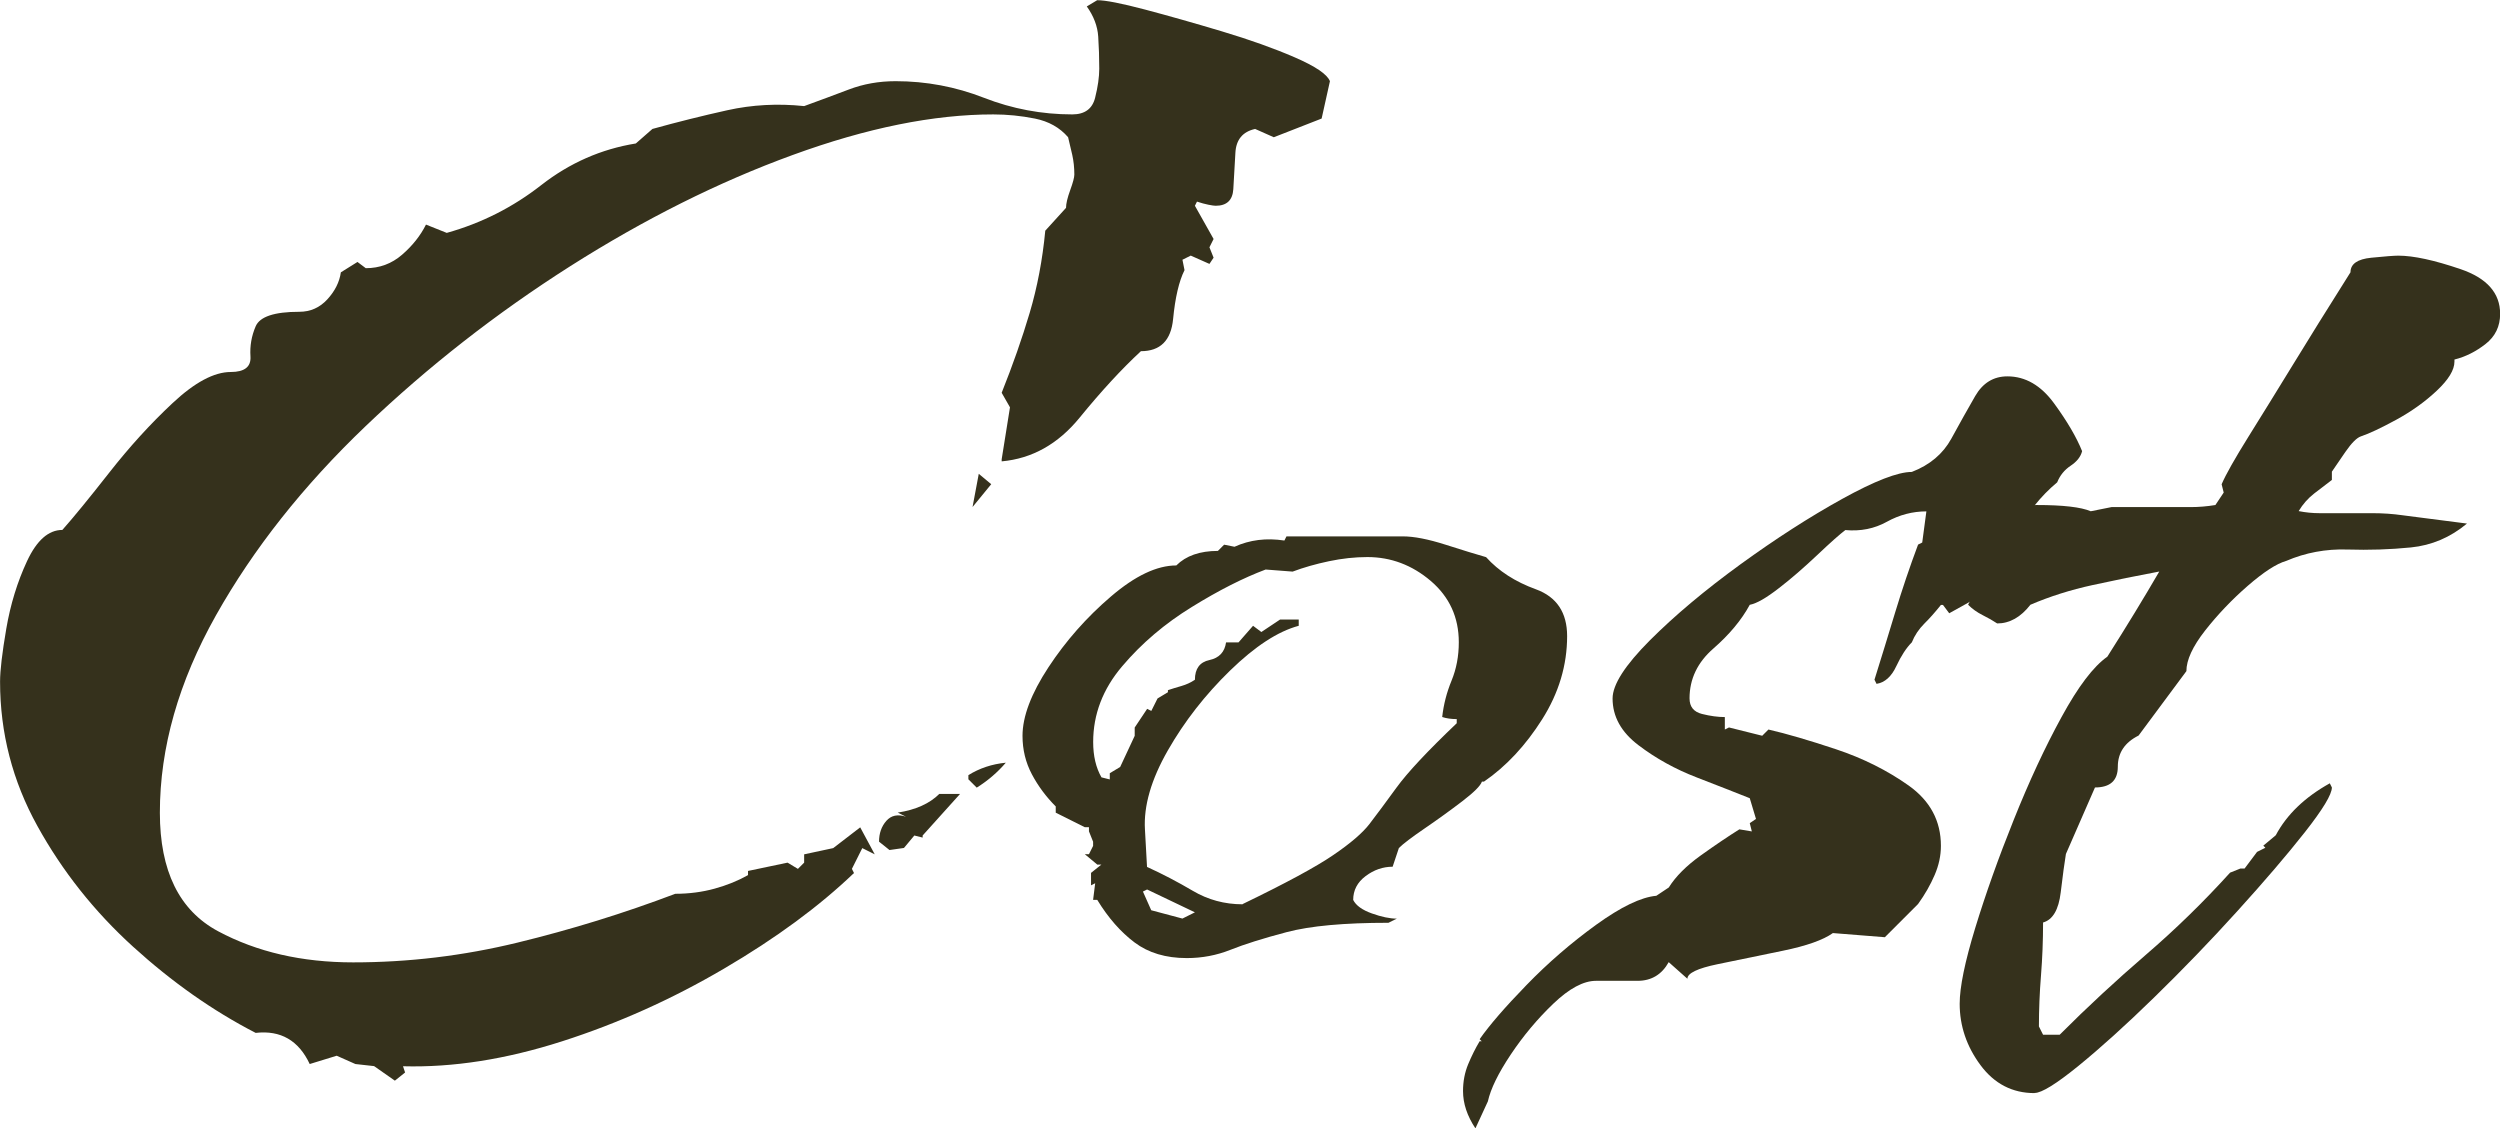
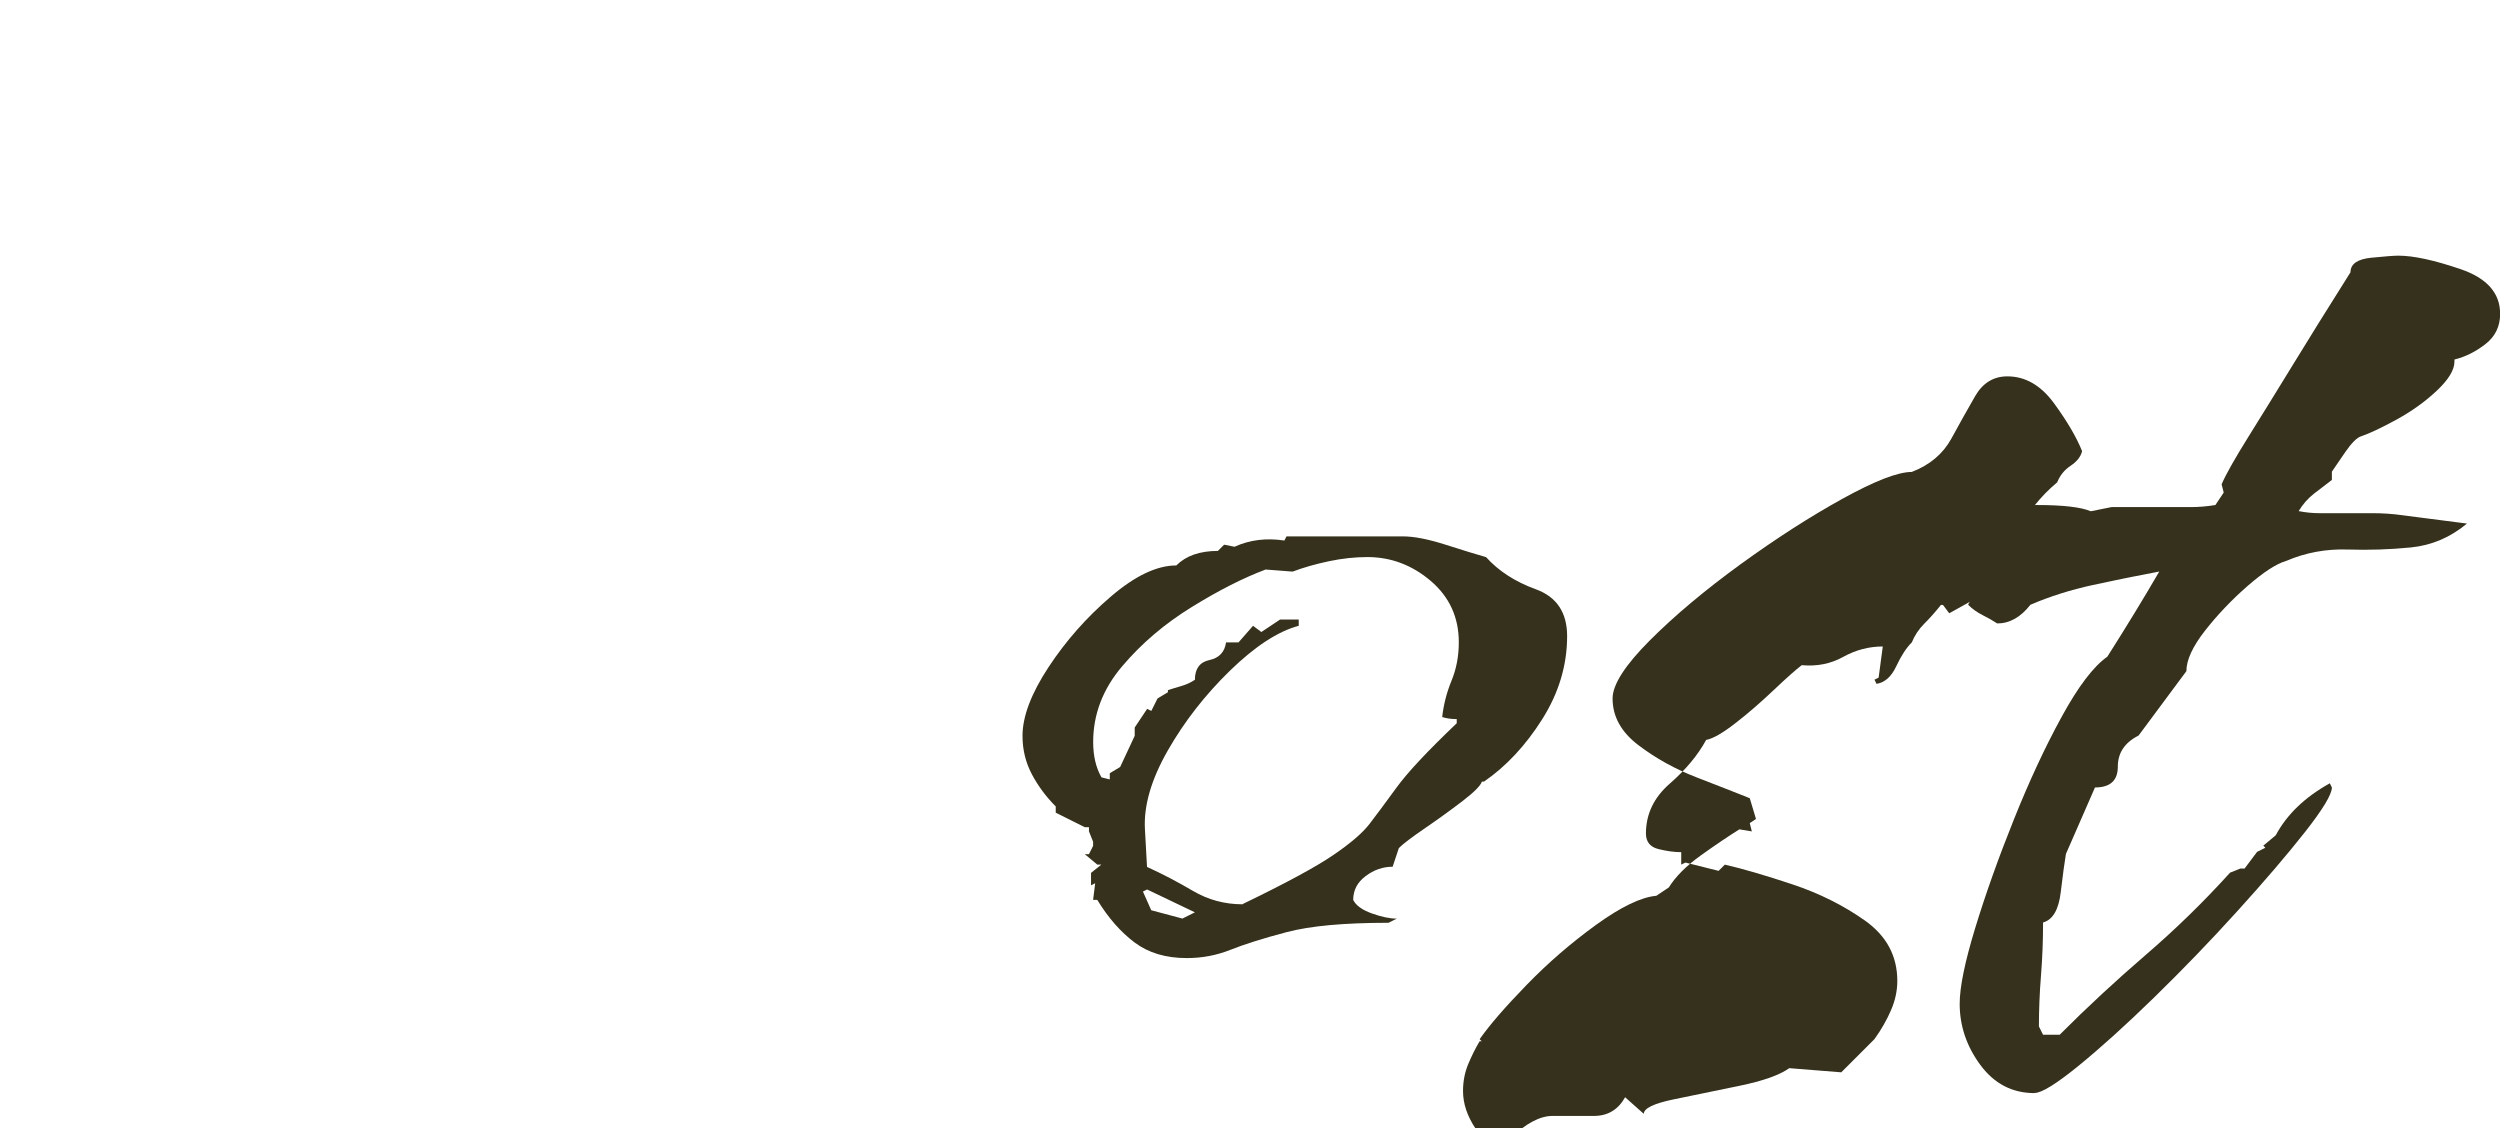
<svg xmlns="http://www.w3.org/2000/svg" id="_レイヤー_2" data-name="レイヤー 2" width="361.22" height="163.05" viewBox="0 0 361.22 163.05">
  <defs>
    <style>
      .cls-1 {
        fill: #35311c;
      }
    </style>
  </defs>
  <g id="_コンテンツ" data-name="コンテンツ">
    <g>
-       <path class="cls-1" d="M57.05,156.14l-3-2.1-2.7-.3-2.7-1.2-3.9,1.2c-1.6-3.41-4.2-4.91-7.81-4.5-6.21-3.2-12.11-7.36-17.72-12.46-5.61-5.1-10.21-10.91-13.81-17.42-3.6-6.5-5.4-13.46-5.4-20.87,0-1.6,.3-4.15,.9-7.66,.6-3.5,1.6-6.76,3-9.76,1.4-3,3.1-4.5,5.1-4.5,1.6-1.8,3.85-4.55,6.76-8.26,2.9-3.7,5.95-7.06,9.16-10.06,3.2-3,6.01-4.5,8.41-4.5,2,0,2.95-.75,2.85-2.25-.1-1.5,.15-2.95,.75-4.35,.6-1.4,2.7-2.1,6.31-2.1,1.6,0,2.95-.6,4.05-1.8,1.1-1.2,1.75-2.5,1.95-3.9l2.4-1.5,1.2,.9c2,0,3.75-.65,5.25-1.95,1.5-1.3,2.65-2.75,3.45-4.35l3,1.2c5-1.4,9.56-3.7,13.66-6.91,4.1-3.2,8.66-5.2,13.66-6.01l2.4-2.1c3.6-1,7.21-1.9,10.81-2.7,3.6-.8,7.31-1,11.11-.6,2.2-.8,4.35-1.6,6.46-2.4,2.1-.8,4.35-1.2,6.76-1.2,4.4,0,8.66,.8,12.76,2.4,4.1,1.6,8.36,2.4,12.76,2.4,1.8,0,2.9-.8,3.3-2.4,.4-1.6,.6-3,.6-4.2,0-1.6-.05-3.15-.15-4.65-.1-1.5-.65-2.95-1.65-4.35l1.5-.9c1.2,0,3.5,.45,6.91,1.35,3.4,.9,7.1,1.95,11.11,3.15,4,1.2,7.51,2.45,10.51,3.75,3,1.3,4.7,2.45,5.1,3.45l-1.2,5.4-6.91,2.7-2.7-1.2c-1.8,.4-2.75,1.55-2.85,3.45-.1,1.9-.2,3.65-.3,5.25-.1,1.6-.95,2.4-2.55,2.4-.2,0-.55-.05-1.05-.15-.5-.1-1.05-.25-1.65-.45l-.3,.6,2.7,4.8-.6,1.2,.6,1.5-.6,.9-2.7-1.2-1.2,.6,.3,1.5c-.8,1.6-1.35,3.96-1.65,7.06-.3,3.11-1.85,4.65-4.65,4.65-2.81,2.6-5.76,5.81-8.86,9.61-3.11,3.81-6.86,5.91-11.26,6.31v-.3l1.2-7.51-1.2-2.1c1.6-4,2.95-7.85,4.05-11.56,1.1-3.7,1.85-7.66,2.25-11.86l3-3.3c0-.6,.2-1.45,.6-2.55,.4-1.1,.6-1.85,.6-2.25,0-1-.1-1.95-.3-2.85-.2-.9-.4-1.75-.6-2.55-1.2-1.4-2.81-2.3-4.8-2.7-2-.4-4.01-.6-6.01-.6-8.61,0-18.27,1.95-28.98,5.86-10.71,3.9-21.42,9.26-32.13,16.06-10.71,6.81-20.57,14.52-29.58,23.12-9.01,8.61-16.21,17.72-21.62,27.33-5.4,9.61-8.11,19.12-8.11,28.53,0,8.41,2.8,14.11,8.41,17.12,5.6,3,12.11,4.5,19.52,4.5,8,0,15.91-.95,23.72-2.85,7.81-1.9,15.41-4.25,22.82-7.06,2,0,3.9-.25,5.71-.75,1.8-.5,3.4-1.15,4.8-1.95v-.6l5.71-1.2,1.5,.9,.9-.9v-1.2l4.2-.9,3.9-3,2.1,3.9-1.8-.9-1.5,3,.3,.6c-5.01,4.8-11.26,9.41-18.77,13.81-7.51,4.41-15.31,7.91-23.42,10.51-8.11,2.6-15.76,3.8-22.97,3.6l.3,.9-1.5,1.2Zm71.46-33.33l-1.5-1.2c0-1.2,.35-2.2,1.05-3,.7-.8,1.65-1,2.85-.6l-1.2-.6c2.6-.4,4.6-1.3,6.01-2.7h3l-5.41,6.01v.3l-1.2-.3-1.5,1.8-2.1,.3Zm12.61-9.01l-1.2-1.2v-.6c1.6-1,3.4-1.6,5.41-1.8-1.2,1.4-2.6,2.6-4.2,3.6Zm-.6-40.54l.9-4.8,1.8,1.5-2.7,3.3Z" />
      <path class="cls-1" d="M171.45,138.43c-3,0-5.51-.75-7.51-2.25-2-1.5-3.81-3.55-5.4-6.16h-.6l.3-2.4-.6,.3v-1.8l1.5-1.2h-.6l-1.8-1.5h.6l.6-1.2v-.6l-.6-1.5v-.6h-.6l-4.2-2.1v-.9c-1.4-1.4-2.55-2.95-3.45-4.65-.9-1.7-1.35-3.55-1.35-5.55,0-2.8,1.25-6.1,3.75-9.91,2.5-3.8,5.5-7.21,9.01-10.21,3.5-3,6.65-4.5,9.46-4.5,1.4-1.4,3.4-2.1,6.01-2.1l.9-.9,1.5,.3c2.2-1,4.6-1.3,7.21-.9l.3-.6h16.82c1.6,0,3.65,.4,6.16,1.2,2.5,.8,4.45,1.4,5.86,1.8,1.8,2,4.2,3.56,7.21,4.65,3,1.1,4.5,3.36,4.5,6.76,0,4.2-1.2,8.21-3.6,12.01-2.4,3.8-5.21,6.81-8.41,9.01h-.3c-.2,.6-1.15,1.55-2.85,2.85-1.7,1.3-3.5,2.6-5.4,3.9-1.9,1.3-3.15,2.25-3.75,2.85l-.9,2.7c-1.4,0-2.7,.45-3.9,1.35-1.2,.9-1.8,2.05-1.8,3.45,.4,.8,1.3,1.45,2.7,1.95,1.4,.5,2.6,.75,3.6,.75l-1.2,.6c-6.41,0-11.31,.45-14.71,1.35-3.41,.9-6.11,1.75-8.11,2.55-2,.8-4.11,1.2-6.31,1.2Zm8.11-7.81c6.2-3,10.56-5.35,13.06-7.06,2.5-1.7,4.25-3.2,5.25-4.5,1-1.3,2.3-3.05,3.9-5.25,1.6-2.2,4.5-5.3,8.71-9.31v-.6c-.8,0-1.5-.1-2.1-.3,.2-1.8,.65-3.55,1.35-5.25,.7-1.7,1.05-3.55,1.05-5.55,0-3.6-1.35-6.55-4.05-8.86-2.7-2.3-5.76-3.45-9.16-3.45-1.8,0-3.65,.2-5.55,.6-1.9,.4-3.66,.9-5.25,1.5l-3.9-.3c-3.2,1.2-6.76,3-10.66,5.41-3.9,2.4-7.26,5.25-10.06,8.56-2.81,3.3-4.2,6.96-4.2,10.96,0,2,.4,3.71,1.2,5.1l1.2,.3v-.9l1.5-.9,2.1-4.5v-1.2l1.8-2.7,.6,.3,.9-1.8,1.5-.9v-.3c.6-.2,1.25-.4,1.95-.6,.7-.2,1.35-.5,1.95-.9,0-1.6,.7-2.55,2.1-2.85,1.4-.3,2.2-1.15,2.4-2.55h1.8l2.1-2.4,1.2,.9,2.7-1.8h2.7v.9c-3,.8-6.31,2.96-9.91,6.46-3.6,3.5-6.61,7.36-9.01,11.56-2.4,4.2-3.5,8.01-3.3,11.41l.3,5.41c2.2,1,4.4,2.15,6.61,3.45,2.2,1.3,4.6,1.95,7.21,1.95Zm-8.71,2.1l1.8-.9-6.91-3.3-.6,.3,1.2,2.7,4.5,1.2Z" />
-       <path class="cls-1" d="M213.19,163.05c-1.2-1.8-1.8-3.6-1.8-5.4,0-1.4,.25-2.7,.75-3.9,.5-1.2,1.05-2.3,1.65-3.3h.3l-.3-.3c1.4-2,3.65-4.61,6.76-7.81,3.1-3.2,6.46-6.1,10.06-8.71,3.6-2.6,6.5-4,8.71-4.2l1.8-1.2c1-1.6,2.55-3.15,4.65-4.65,2.1-1.5,3.95-2.75,5.55-3.75l1.8,.3-.3-1.2,.9-.6-.9-3c-2-.8-4.56-1.8-7.66-3-3.11-1.2-5.91-2.75-8.41-4.65-2.51-1.9-3.75-4.15-3.75-6.76,0-2,1.8-4.8,5.4-8.41,3.6-3.6,7.96-7.25,13.06-10.96,5.1-3.7,10.01-6.86,14.71-9.46,4.7-2.6,8.06-3.9,10.06-3.9,2.6-1,4.5-2.6,5.71-4.8,1.2-2.2,2.35-4.25,3.45-6.16,1.1-1.9,2.65-2.85,4.65-2.85,2.6,0,4.85,1.3,6.75,3.9,1.9,2.6,3.25,4.91,4.05,6.91-.2,.8-.75,1.5-1.65,2.1-.9,.6-1.55,1.4-1.95,2.4-2.4,2-4.35,4.46-5.85,7.36-1.5,2.9-2.96,5.76-4.35,8.56l-5.4,3-.9-1.2h-.3c-.8,1-1.6,1.91-2.4,2.7-.8,.8-1.4,1.7-1.8,2.7-.8,.8-1.55,1.95-2.25,3.45-.7,1.5-1.65,2.36-2.85,2.55l-.3-.6c1-3.2,2-6.46,3-9.76,1-3.3,2.1-6.55,3.3-9.76l.6-.3,.6-4.5c-2,0-3.9,.5-5.71,1.5-1.8,1-3.8,1.4-6,1.2-.8,.6-2.15,1.8-4.05,3.6-1.91,1.8-3.75,3.41-5.56,4.8-1.8,1.4-3.2,2.21-4.2,2.4-1.2,2.21-2.96,4.31-5.25,6.31-2.3,2-3.45,4.41-3.45,7.21,0,1.2,.6,1.95,1.8,2.25,1.2,.3,2.3,.45,3.3,.45v1.8l.6-.3,4.8,1.2,.9-.9c2.6,.6,5.86,1.55,9.76,2.85,3.9,1.3,7.4,3.05,10.51,5.25,3.1,2.21,4.65,5.1,4.65,8.71,0,1.4-.3,2.81-.9,4.2-.6,1.4-1.4,2.81-2.4,4.2l-4.8,4.8-7.51-.6c-1.4,1-3.81,1.85-7.21,2.55-3.41,.7-6.56,1.35-9.46,1.95-2.9,.6-4.35,1.3-4.35,2.1l-2.7-2.4c-1,1.8-2.51,2.7-4.5,2.7h-6.01c-1.8,0-3.86,1.1-6.16,3.3-2.3,2.2-4.35,4.65-6.16,7.36-1.8,2.7-2.9,4.95-3.3,6.76l-1.8,3.9Z" />
+       <path class="cls-1" d="M213.19,163.05c-1.2-1.8-1.8-3.6-1.8-5.4,0-1.4,.25-2.7,.75-3.9,.5-1.2,1.05-2.3,1.65-3.3h.3l-.3-.3c1.4-2,3.65-4.61,6.76-7.81,3.1-3.2,6.46-6.1,10.06-8.71,3.6-2.6,6.5-4,8.71-4.2l1.8-1.2c1-1.6,2.55-3.15,4.65-4.65,2.1-1.5,3.95-2.75,5.55-3.75l1.8,.3-.3-1.2,.9-.6-.9-3c-2-.8-4.56-1.8-7.66-3-3.11-1.2-5.91-2.75-8.41-4.65-2.51-1.9-3.75-4.15-3.75-6.76,0-2,1.8-4.8,5.4-8.41,3.6-3.6,7.96-7.25,13.06-10.96,5.1-3.7,10.01-6.86,14.71-9.46,4.7-2.6,8.06-3.9,10.06-3.9,2.6-1,4.5-2.6,5.71-4.8,1.2-2.2,2.35-4.25,3.45-6.16,1.1-1.9,2.65-2.85,4.65-2.85,2.6,0,4.85,1.3,6.75,3.9,1.9,2.6,3.25,4.91,4.05,6.91-.2,.8-.75,1.5-1.65,2.1-.9,.6-1.55,1.4-1.95,2.4-2.4,2-4.35,4.46-5.85,7.36-1.5,2.9-2.96,5.76-4.35,8.56l-5.4,3-.9-1.2h-.3c-.8,1-1.6,1.91-2.4,2.7-.8,.8-1.4,1.7-1.8,2.7-.8,.8-1.55,1.95-2.25,3.45-.7,1.5-1.65,2.36-2.85,2.55l-.3-.6l.6-.3,.6-4.5c-2,0-3.9,.5-5.71,1.5-1.8,1-3.8,1.4-6,1.2-.8,.6-2.15,1.8-4.05,3.6-1.91,1.8-3.75,3.41-5.56,4.8-1.8,1.4-3.2,2.21-4.2,2.4-1.2,2.21-2.96,4.31-5.25,6.31-2.3,2-3.45,4.41-3.45,7.21,0,1.2,.6,1.95,1.8,2.25,1.2,.3,2.3,.45,3.3,.45v1.8l.6-.3,4.8,1.2,.9-.9c2.6,.6,5.86,1.55,9.76,2.85,3.9,1.3,7.4,3.05,10.51,5.25,3.1,2.21,4.65,5.1,4.65,8.71,0,1.4-.3,2.81-.9,4.2-.6,1.4-1.4,2.81-2.4,4.2l-4.8,4.8-7.51-.6c-1.4,1-3.81,1.85-7.21,2.55-3.41,.7-6.56,1.35-9.46,1.95-2.9,.6-4.35,1.3-4.35,2.1l-2.7-2.4c-1,1.8-2.51,2.7-4.5,2.7h-6.01c-1.8,0-3.86,1.1-6.16,3.3-2.3,2.2-4.35,4.65-6.16,7.36-1.8,2.7-2.9,4.95-3.3,6.76l-1.8,3.9Z" />
      <path class="cls-1" d="M293.96,157.94c-3.2,0-5.81-1.35-7.81-4.05-2-2.7-3-5.66-3-8.86,0-2.4,.75-6.05,2.25-10.96,1.5-4.9,3.35-10.11,5.56-15.61,2.2-5.5,4.5-10.46,6.91-14.86,2.4-4.4,4.6-7.3,6.61-8.71,2.8-4.4,5.3-8.51,7.51-12.31-3.2,.6-6.41,1.25-9.61,1.95-3.21,.7-6.21,1.65-9.01,2.85-1.4,1.8-3,2.7-4.8,2.7-.6-.4-1.3-.8-2.1-1.2-.8-.4-1.5-.9-2.1-1.5l.3-.6h-.3v-.6c0-1-.15-1.95-.45-2.85-.3-.9-.55-1.75-.75-2.55-.2-.2-.3-.7-.3-1.5,0-2.6,1.25-4.3,3.75-5.11,2.5-.8,5.05-1.2,7.66-1.2,3.8,0,6.4,.3,7.81,.9l3-.6h11.41c1.2,0,2.4-.1,3.6-.3l1.2-1.8-.3-1.2c.6-1.4,1.9-3.7,3.9-6.91,2-3.2,4.1-6.61,6.31-10.21,2.2-3.6,5-8.11,8.41-13.51,0-1.2,1-1.9,3-2.1,2-.2,3.3-.3,3.9-.3,2.2,0,5.2,.65,9.01,1.95,3.8,1.3,5.71,3.45,5.71,6.46,0,1.8-.7,3.26-2.1,4.35-1.4,1.1-2.9,1.85-4.5,2.25v.3c0,1.2-.85,2.6-2.55,4.2-1.7,1.6-3.66,3-5.86,4.2-2.21,1.2-3.9,2-5.1,2.4-.6,.2-1.35,.95-2.25,2.25-.9,1.3-1.55,2.25-1.95,2.85v1.2c-.8,.6-1.65,1.25-2.55,1.95-.9,.7-1.65,1.55-2.25,2.55,1,.2,2,.3,3,.3h7.66c1.5,0,2.95,.1,4.35,.3l9.31,1.2c-2.4,2-5.1,3.15-8.11,3.45-3,.3-6.06,.4-9.16,.3-3.11-.1-6.06,.45-8.86,1.65-1.4,.4-3.26,1.61-5.55,3.6-2.3,2-4.35,4.16-6.16,6.46-1.8,2.3-2.7,4.26-2.7,5.86l-6.91,9.31c-2,1-3,2.5-3,4.5s-1.1,3-3.3,3l-4.2,9.61c-.2,1.2-.45,3.05-.75,5.55-.3,2.51-1.15,3.96-2.55,4.35,0,2.6-.1,5.16-.3,7.66-.2,2.5-.3,4.95-.3,7.36l.6,1.2h2.4c4-4.01,8.15-7.85,12.46-11.56,4.3-3.7,8.36-7.66,12.16-11.86l1.5-.6h.6l1.8-2.4,1.2-.6-.3-.3,1.8-1.5c1.6-3,4.2-5.5,7.81-7.51l.3,.6c0,1-1.3,3.15-3.9,6.46-2.6,3.3-5.86,7.11-9.76,11.41-3.9,4.31-7.91,8.46-12.01,12.46-4.1,4-7.76,7.3-10.96,9.91-3.2,2.6-5.31,3.9-6.31,3.9Z" />
    </g>
  </g>
</svg>